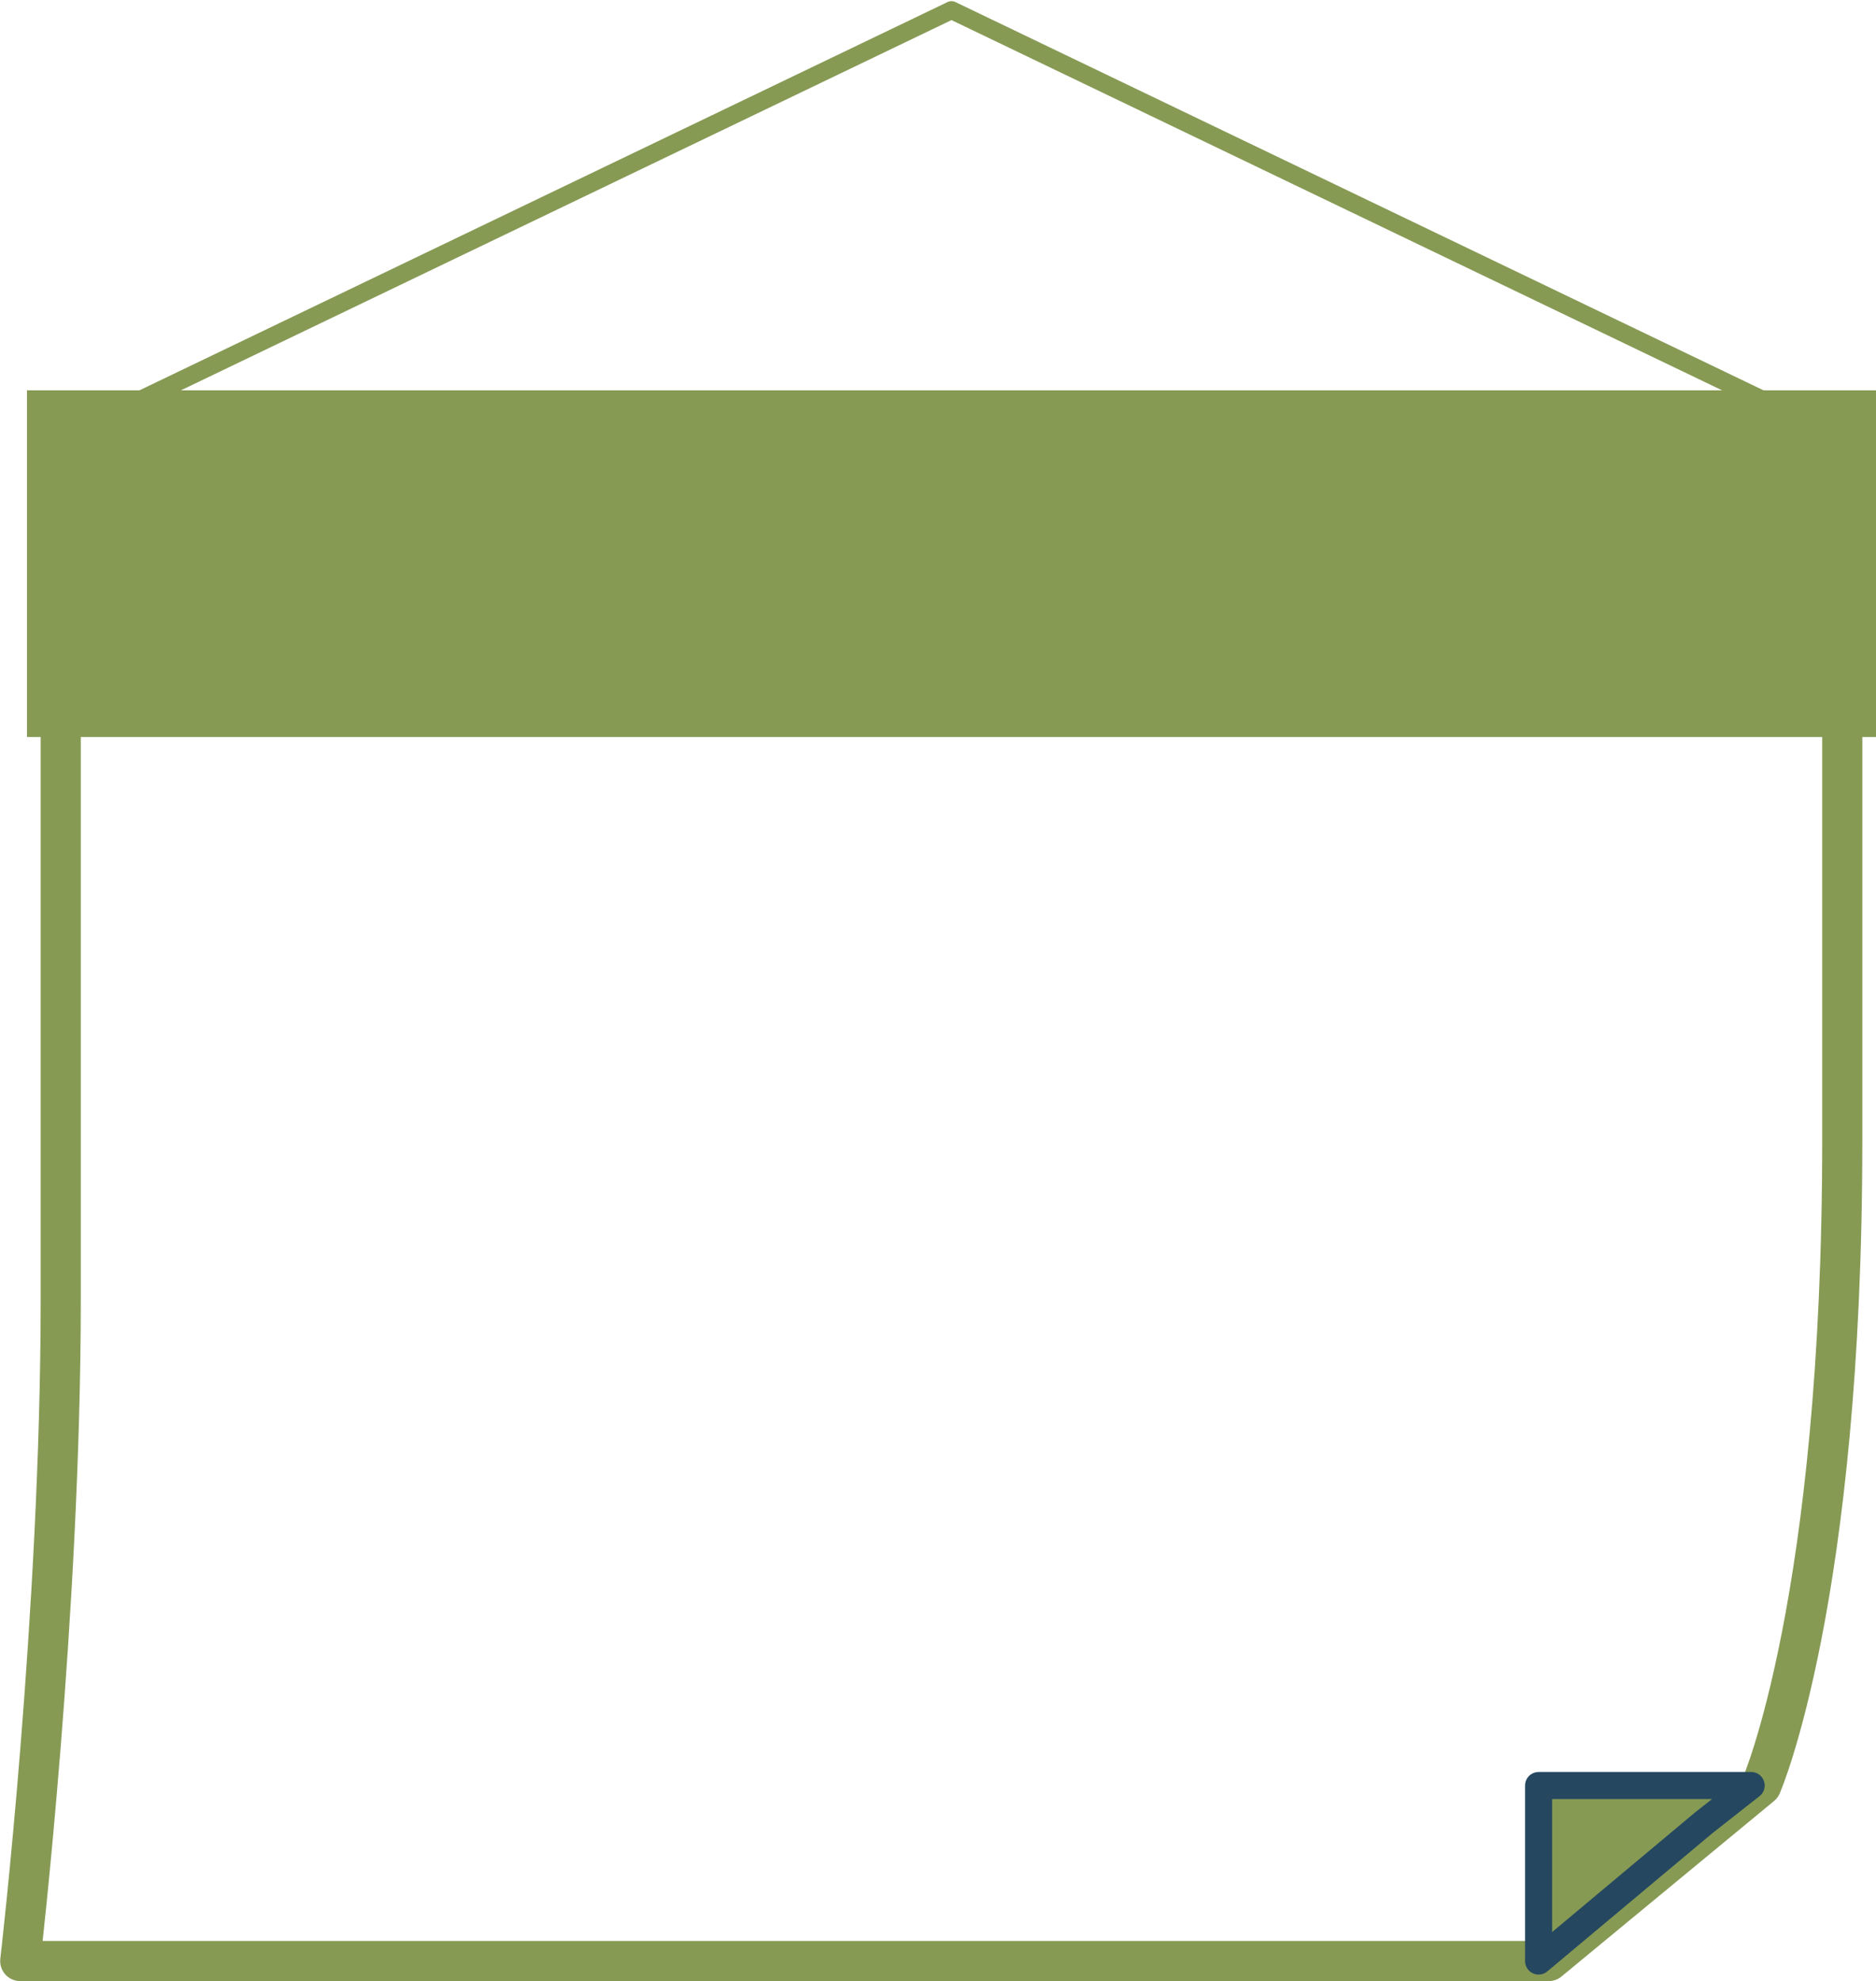
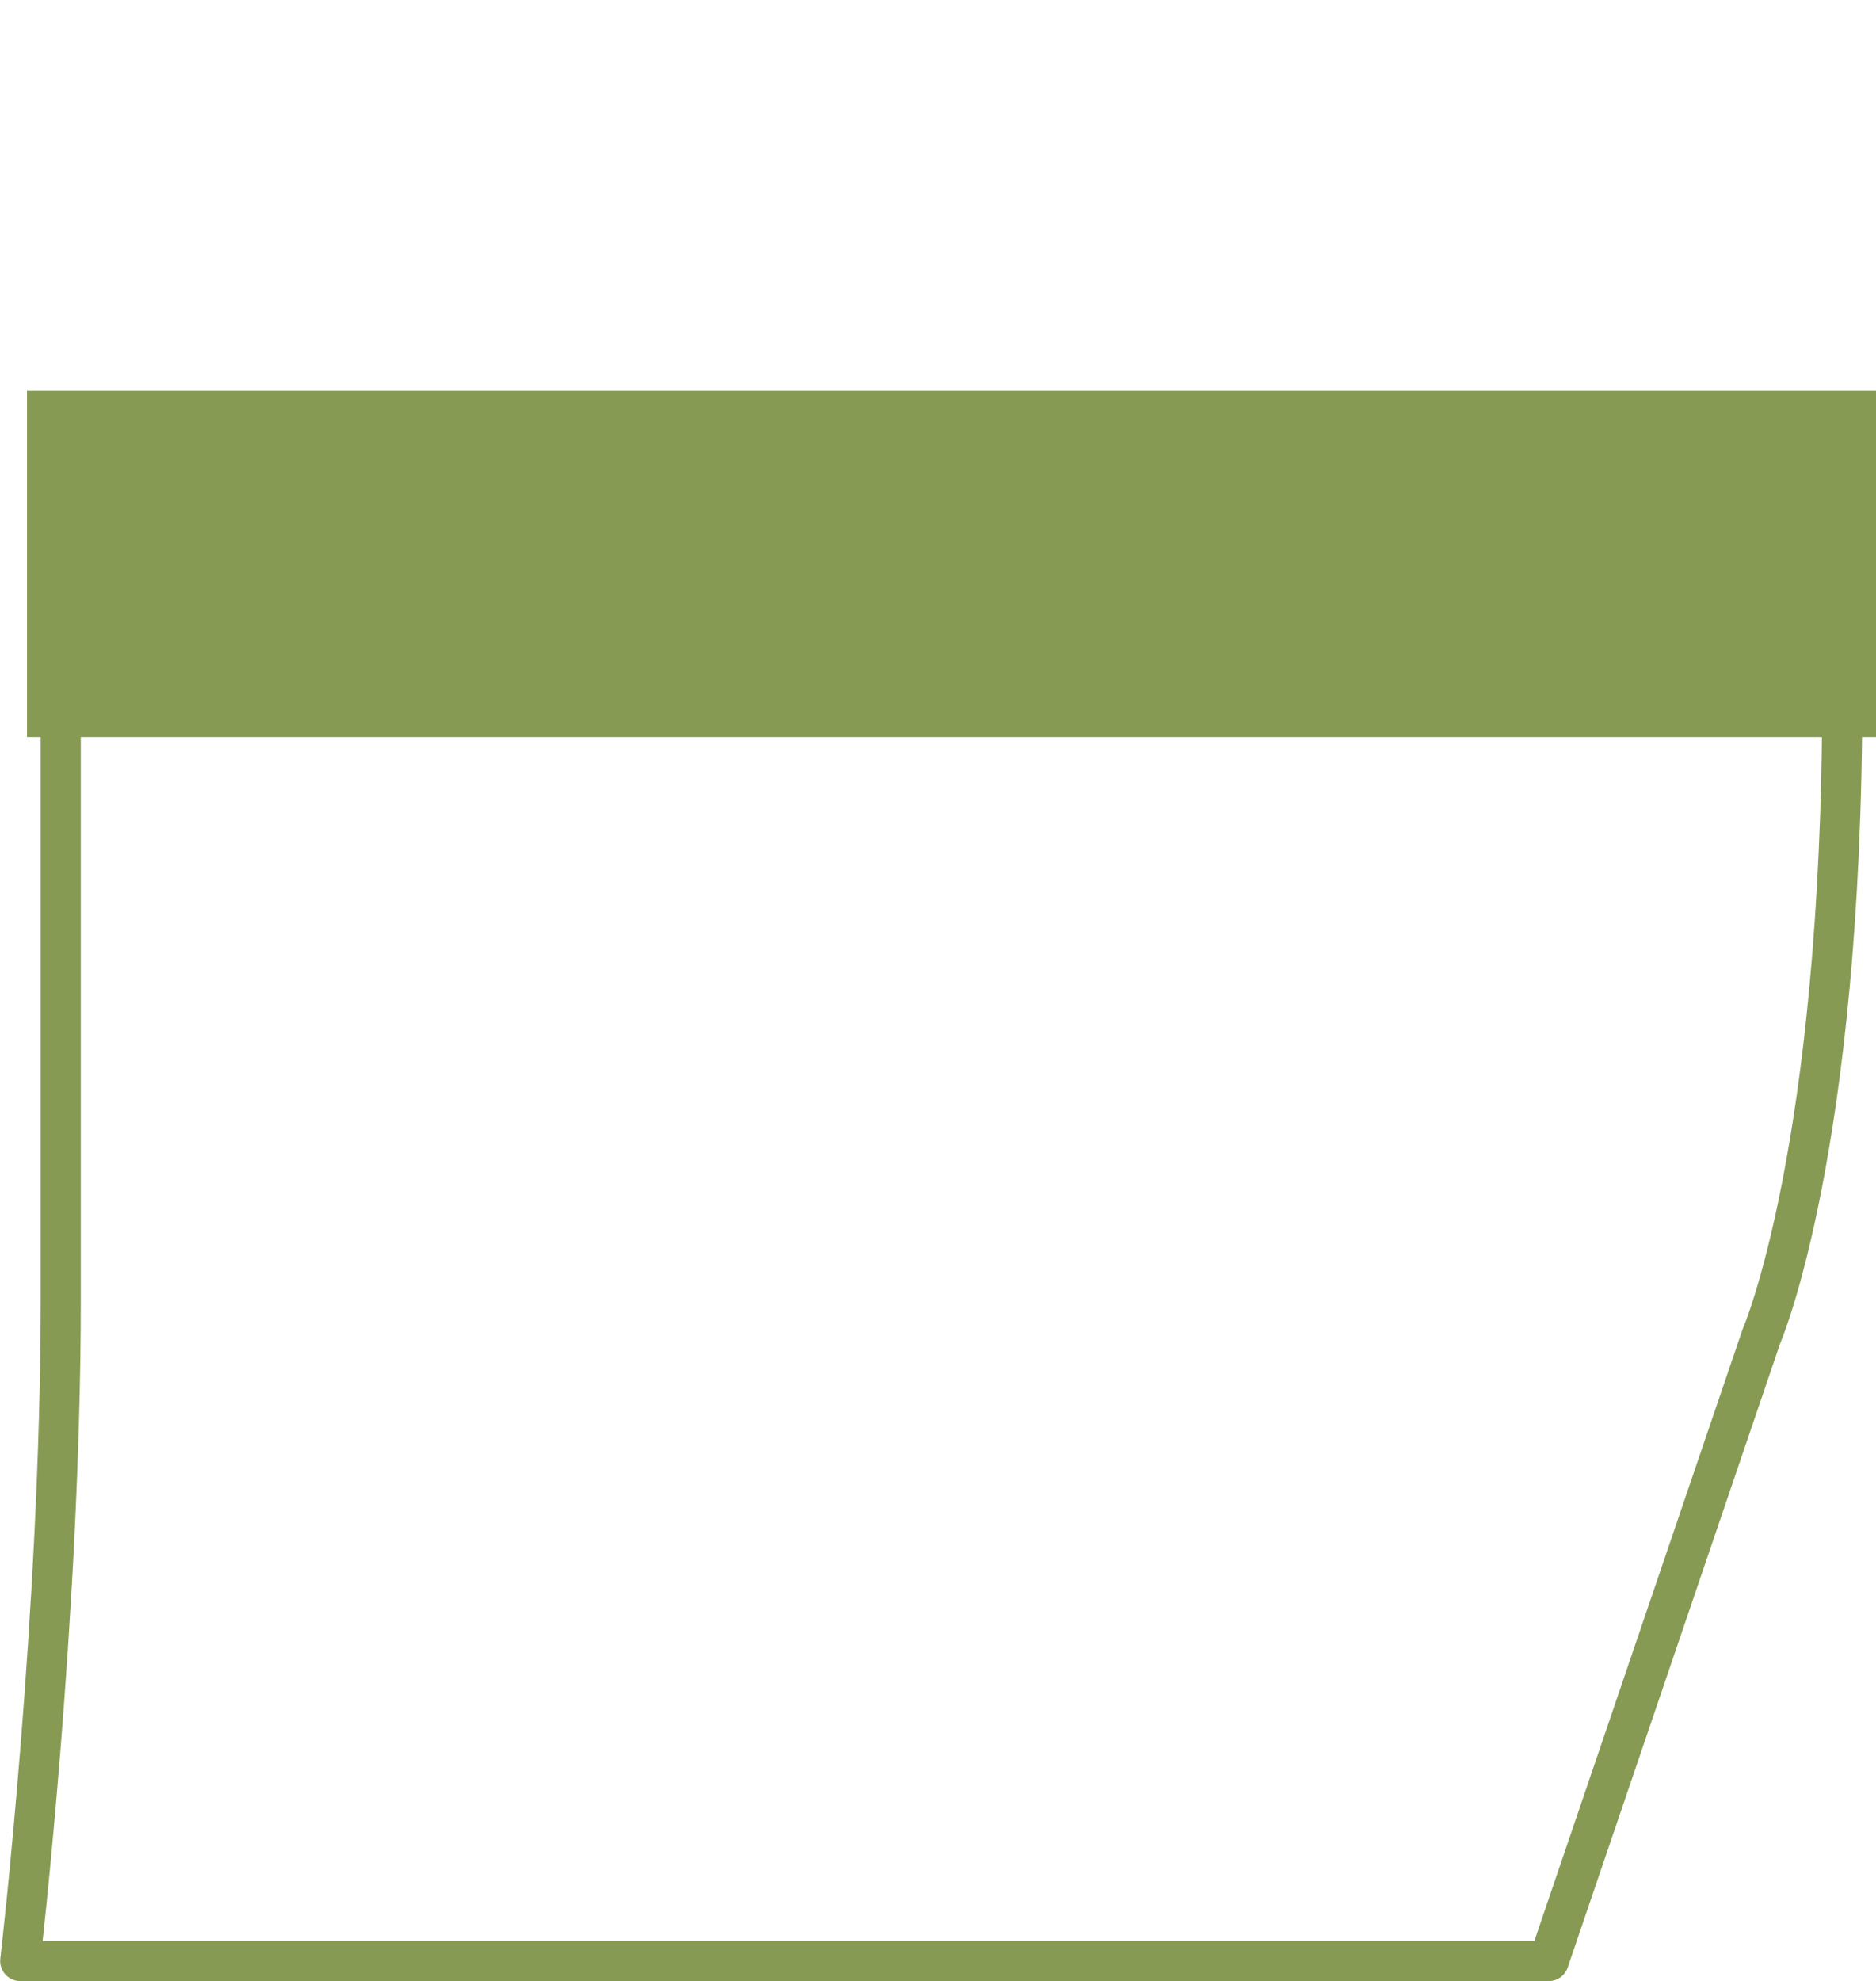
<svg xmlns="http://www.w3.org/2000/svg" version="1.1" id="レイヤー_1" x="0px" y="0px" viewBox="0 0 55.6 58.7" style="enable-background:new 0 0 55.6 58.7;" xml:space="preserve">
  <style type="text/css">
	.st0{fill:none;stroke:#869A54;stroke-width:1.189;stroke-linecap:round;stroke-linejoin:round;}
	.st1{fill:none;stroke:#869A54;stroke-width:10.271;stroke-miterlimit:10;}
	
		.st2{fill-rule:evenodd;clip-rule:evenodd;fill:#869A54;stroke:#254760;stroke-width:0.802;stroke-linecap:round;stroke-linejoin:round;}
	.st3{fill:none;stroke:#869A54;stroke-width:0.532;stroke-linecap:round;stroke-linejoin:round;}
</style>
-   <path class="st0" d="M45.9,58.1H0.6c0,0,1.2-10.3,1.2-19.6v-18h52.8v13.3c0,13.6-2.4,19.1-2.4,19.1L45.9,58.1z" />
+   <path class="st0" d="M45.9,58.1H0.6c0,0,1.2-10.3,1.2-19.6v-18h52.8c0,13.6-2.4,19.1-2.4,19.1L45.9,58.1z" />
  <line class="st1" x1="0.8" y1="16.7" x2="55.6" y2="16.7" />
-   <polygon class="st2" points="50.5,54 51.9,52.9 45.6,52.9 45.6,58.1 " />
-   <polyline class="st3" points="2.8,12.5 28.2,0.3 53.6,12.5 " />
</svg>